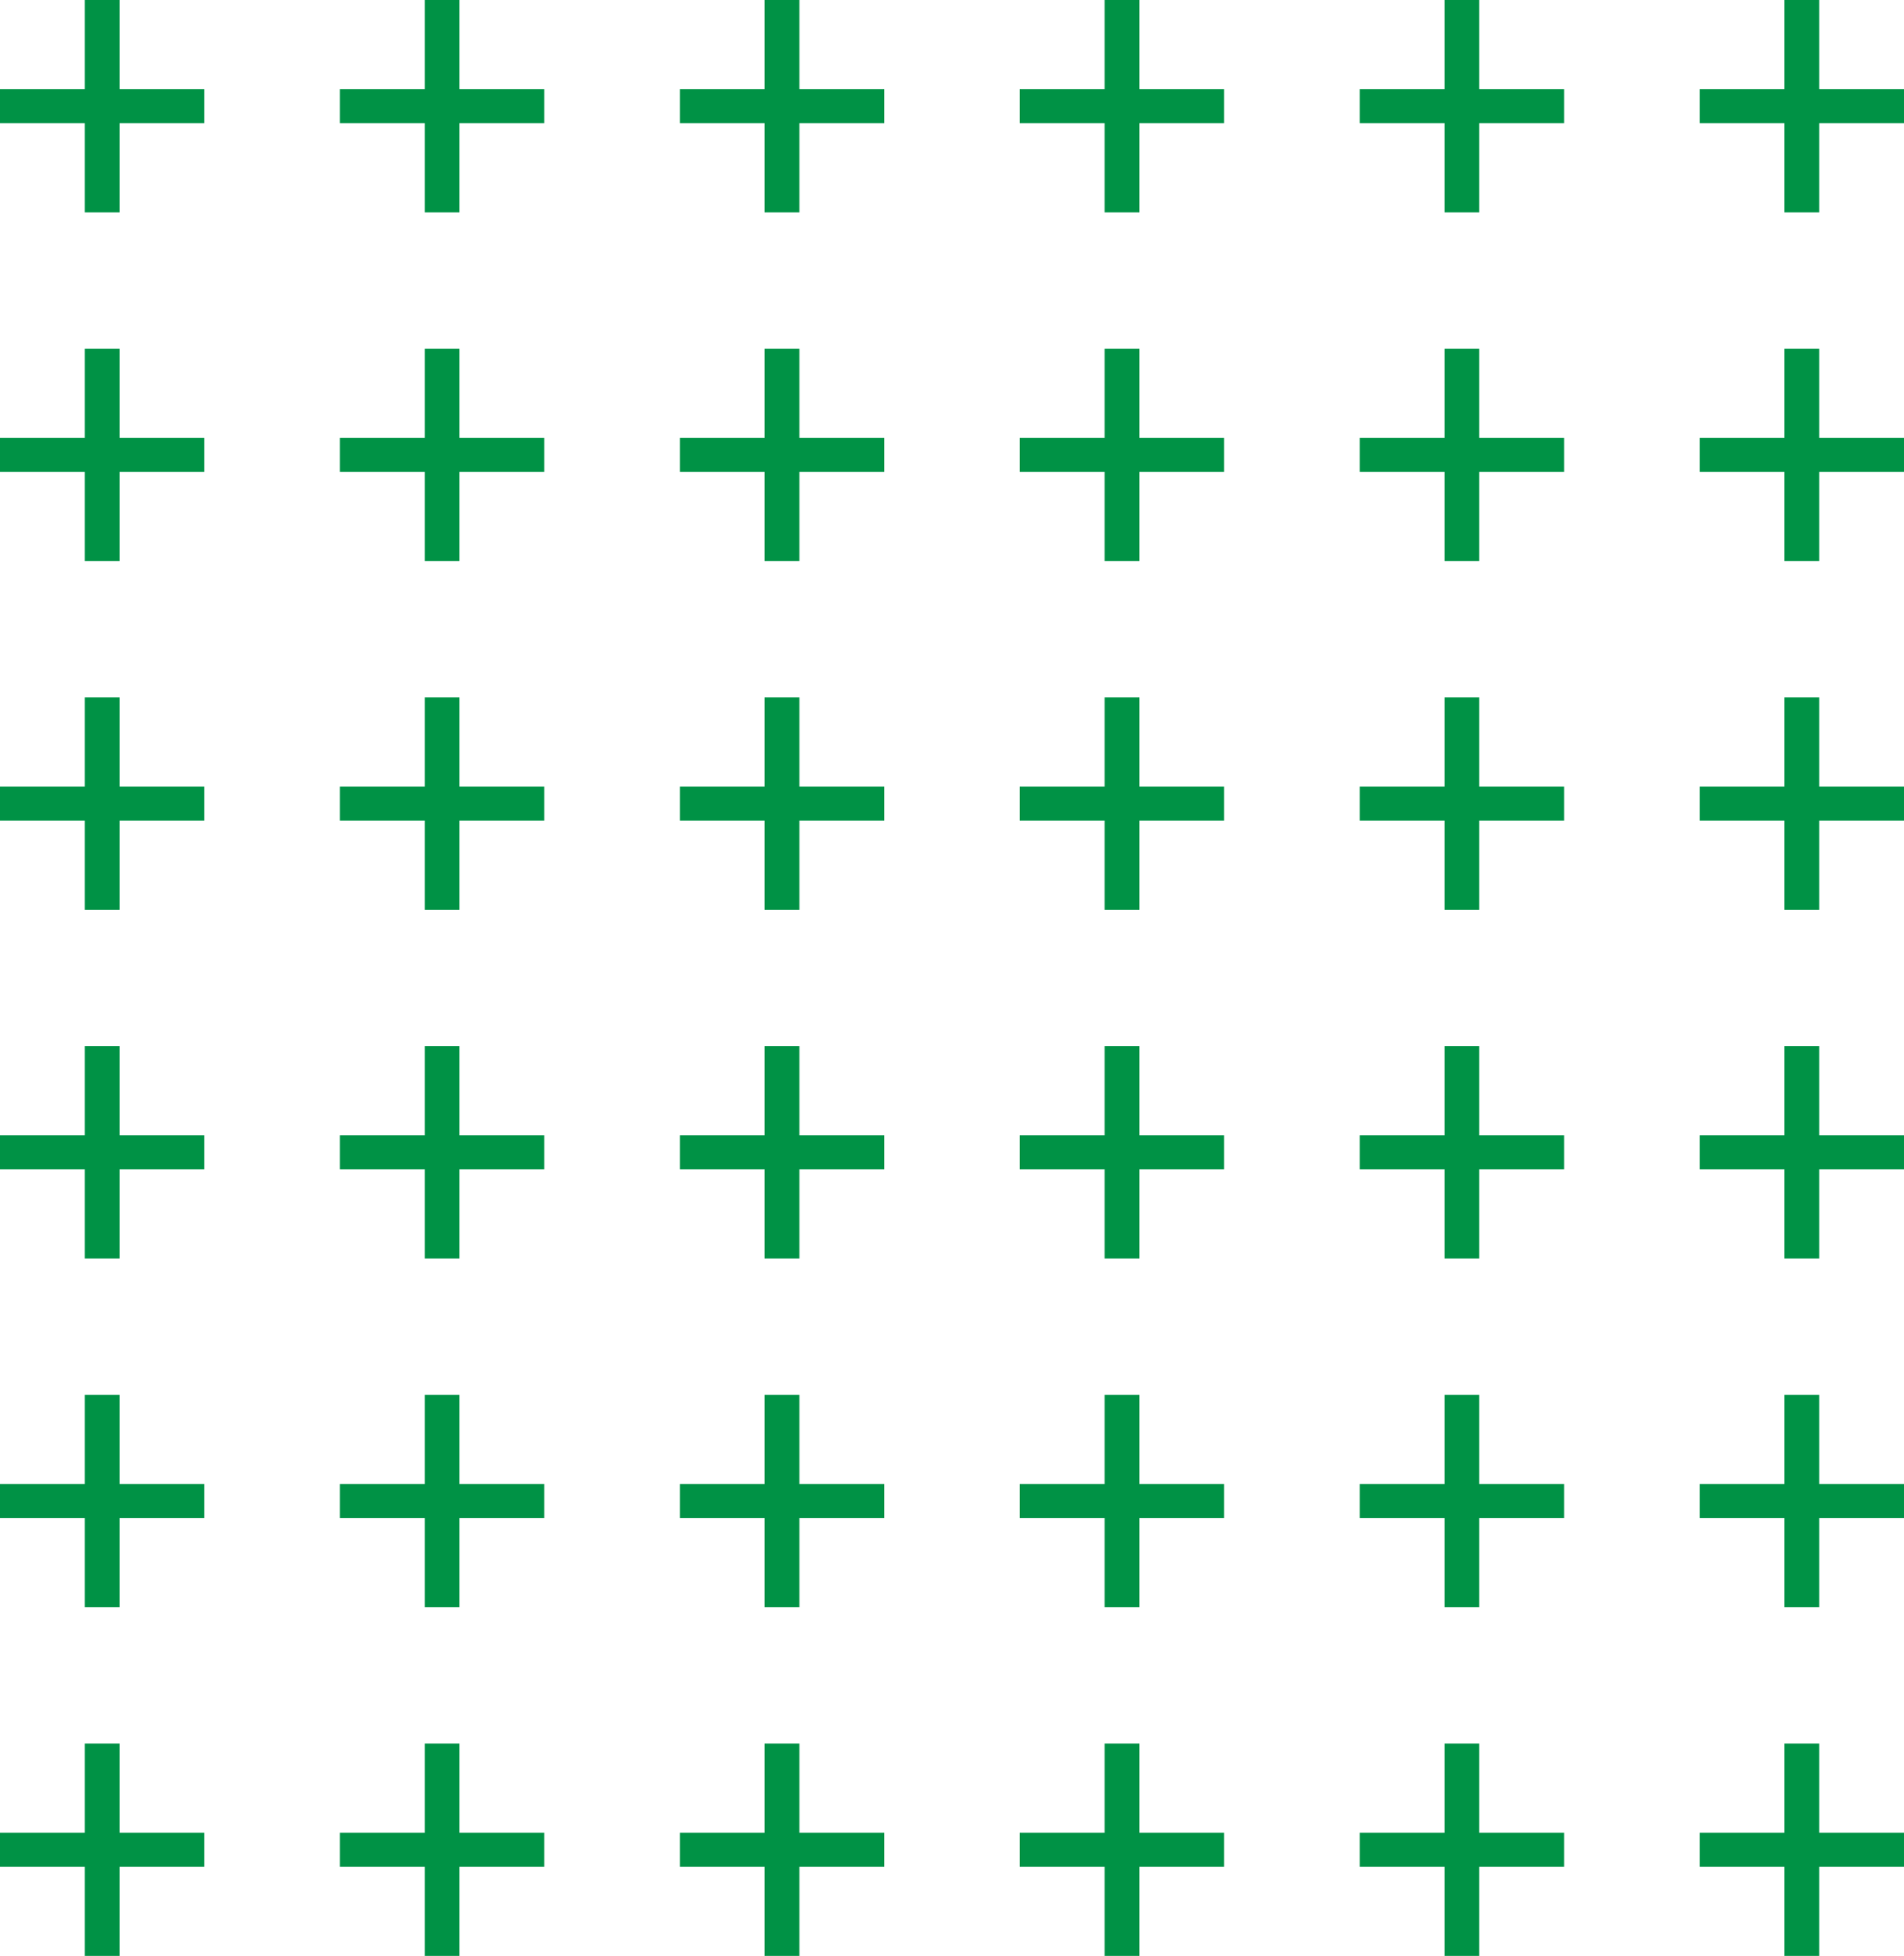
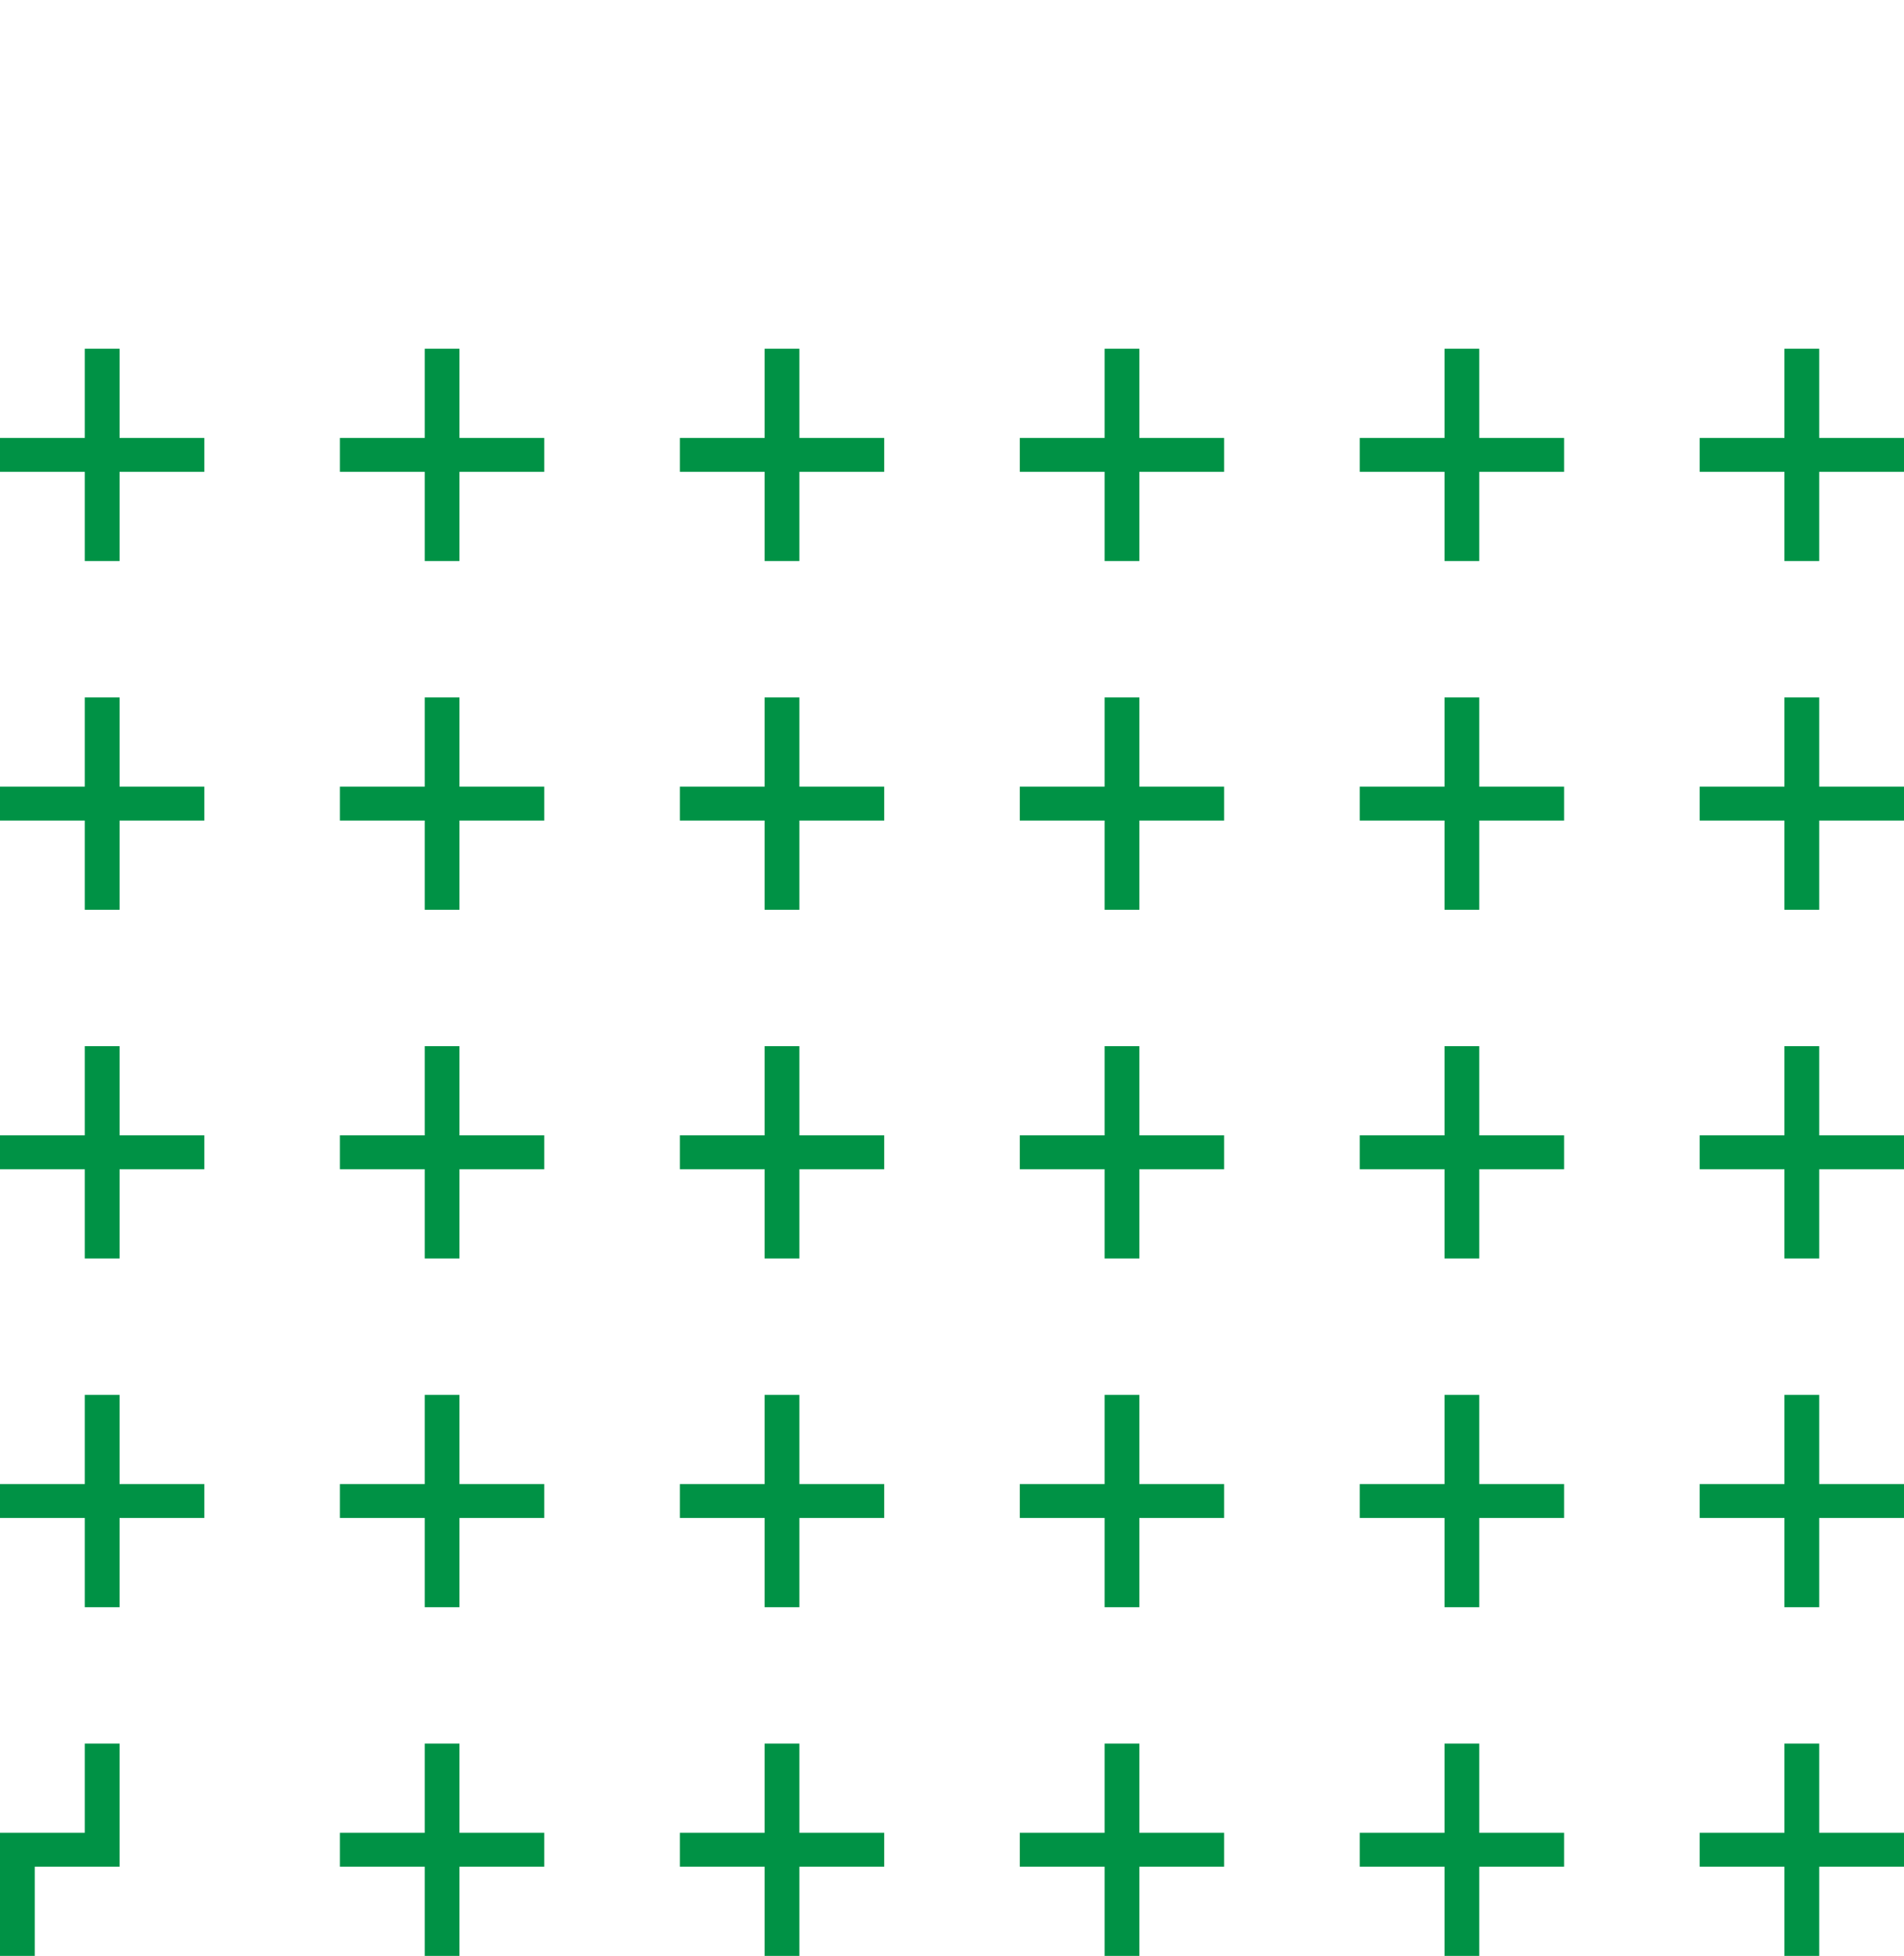
<svg xmlns="http://www.w3.org/2000/svg" id="_Слой_2" data-name="Слой 2" viewBox="0 0 130.45 133.94">
  <defs>
    <style>      .cls-1 {        fill: #009245;      }    </style>
  </defs>
  <g id="_Слой_1-2" data-name="Слой 1">
    <g>
-       <path class="cls-1" d="M0,6.11h5.81V0h2.38v6.11h5.81v2.32h-5.81v6.11h-2.38v-6.11H0v-2.32ZM23.29,6.11h5.81V0h2.38v6.11h5.81v2.32h-5.81v6.11h-2.38v-6.11h-5.81v-2.32ZM46.58,6.11h5.81V0h2.38v6.11h5.81v2.32h-5.81v6.11h-2.38v-6.11h-5.81v-2.32ZM69.87,6.11h5.81V0h2.38v6.11h5.81v2.32h-5.81v6.11h-2.38v-6.11h-5.81v-2.32ZM93.16,6.11h5.81V0h2.38v6.11h5.81v2.32h-5.81v6.11h-2.38v-6.11h-5.81v-2.32ZM116.45,6.11h5.81V0h2.38v6.11h5.81v2.32h-5.81v6.11h-2.38v-6.11h-5.81v-2.32Z" />
      <path class="cls-1" d="M0,29.99h5.81v-6.11h2.38v6.11h5.81v2.32h-5.81v6.11h-2.38v-6.11H0v-2.32ZM23.29,29.99h5.81v-6.11h2.38v6.11h5.81v2.32h-5.81v6.11h-2.38v-6.11h-5.81v-2.32ZM46.58,29.99h5.81v-6.11h2.38v6.11h5.81v2.32h-5.81v6.11h-2.38v-6.11h-5.81v-2.32ZM69.87,29.99h5.81v-6.11h2.38v6.11h5.81v2.32h-5.81v6.11h-2.38v-6.11h-5.81v-2.32ZM93.16,29.99h5.81v-6.11h2.38v6.11h5.81v2.32h-5.81v6.11h-2.38v-6.11h-5.81v-2.32ZM116.45,29.99h5.81v-6.11h2.38v6.11h5.81v2.32h-5.81v6.11h-2.38v-6.11h-5.81v-2.32Z" />
      <path class="cls-1" d="M0,53.87h5.81v-6.11h2.38v6.11h5.81v2.32h-5.81v6.11h-2.38v-6.11H0v-2.32ZM23.29,53.87h5.81v-6.11h2.38v6.11h5.81v2.32h-5.81v6.11h-2.38v-6.11h-5.81v-2.32ZM46.58,53.87h5.81v-6.11h2.38v6.11h5.81v2.32h-5.81v6.11h-2.38v-6.11h-5.81v-2.32ZM69.87,53.87h5.81v-6.11h2.38v6.11h5.81v2.32h-5.81v6.11h-2.38v-6.11h-5.81v-2.32ZM93.16,53.87h5.81v-6.11h2.38v6.11h5.81v2.32h-5.81v6.11h-2.38v-6.11h-5.81v-2.32ZM116.45,53.87h5.81v-6.11h2.38v6.11h5.81v2.32h-5.81v6.11h-2.38v-6.11h-5.81v-2.32Z" />
      <path class="cls-1" d="M0,77.75h5.81v-6.11h2.38v6.11h5.81v2.32h-5.81v6.11h-2.38v-6.11H0v-2.32ZM23.29,77.75h5.81v-6.11h2.38v6.11h5.81v2.32h-5.81v6.11h-2.38v-6.11h-5.81v-2.32ZM46.58,77.75h5.81v-6.11h2.38v6.11h5.81v2.32h-5.81v6.11h-2.38v-6.11h-5.81v-2.32ZM69.87,77.75h5.81v-6.11h2.38v6.11h5.81v2.32h-5.81v6.11h-2.38v-6.11h-5.81v-2.32ZM93.16,77.75h5.81v-6.11h2.38v6.11h5.81v2.32h-5.81v6.11h-2.38v-6.11h-5.81v-2.32ZM116.45,77.75h5.81v-6.11h2.38v6.11h5.81v2.32h-5.81v6.11h-2.38v-6.11h-5.81v-2.32Z" />
      <path class="cls-1" d="M0,101.63h5.81v-6.11h2.38v6.11h5.81v2.32h-5.81v6.11h-2.38v-6.11H0v-2.32ZM23.29,101.63h5.81v-6.11h2.38v6.11h5.81v2.32h-5.81v6.11h-2.38v-6.11h-5.81v-2.32ZM46.58,101.63h5.81v-6.11h2.38v6.11h5.81v2.32h-5.81v6.11h-2.38v-6.11h-5.81v-2.32ZM69.87,101.63h5.81v-6.11h2.38v6.11h5.81v2.32h-5.81v6.11h-2.38v-6.11h-5.81v-2.32ZM93.16,101.63h5.81v-6.11h2.38v6.11h5.81v2.32h-5.81v6.11h-2.38v-6.11h-5.81v-2.32ZM116.45,101.63h5.81v-6.11h2.38v6.11h5.81v2.32h-5.81v6.11h-2.38v-6.11h-5.81v-2.32Z" />
-       <path class="cls-1" d="M0,125.51h5.81v-6.11h2.38v6.11h5.81v2.32h-5.81v6.11h-2.38v-6.11H0v-2.32ZM23.29,125.51h5.81v-6.11h2.38v6.11h5.81v2.32h-5.81v6.11h-2.38v-6.11h-5.81v-2.32ZM46.58,125.51h5.81v-6.11h2.38v6.11h5.81v2.32h-5.81v6.11h-2.38v-6.11h-5.81v-2.32ZM69.87,125.51h5.81v-6.11h2.38v6.11h5.81v2.32h-5.81v6.11h-2.38v-6.11h-5.81v-2.32ZM93.16,125.51h5.81v-6.11h2.38v6.11h5.81v2.32h-5.81v6.11h-2.38v-6.11h-5.81v-2.32ZM116.45,125.51h5.81v-6.11h2.38v6.11h5.81v2.32h-5.81v6.11h-2.38v-6.11h-5.81v-2.32Z" />
+       <path class="cls-1" d="M0,125.51h5.81v-6.11h2.38v6.11v2.32h-5.81v6.11h-2.38v-6.11H0v-2.32ZM23.29,125.51h5.81v-6.11h2.38v6.11h5.81v2.32h-5.81v6.11h-2.38v-6.11h-5.81v-2.32ZM46.58,125.51h5.81v-6.11h2.38v6.11h5.81v2.32h-5.81v6.11h-2.38v-6.11h-5.81v-2.32ZM69.87,125.51h5.81v-6.11h2.38v6.11h5.81v2.32h-5.81v6.11h-2.38v-6.11h-5.81v-2.32ZM93.16,125.51h5.81v-6.11h2.38v6.11h5.81v2.32h-5.81v6.11h-2.38v-6.11h-5.81v-2.32ZM116.45,125.51h5.81v-6.11h2.38v6.11h5.81v2.32h-5.81v6.11h-2.38v-6.11h-5.81v-2.32Z" />
    </g>
  </g>
</svg>